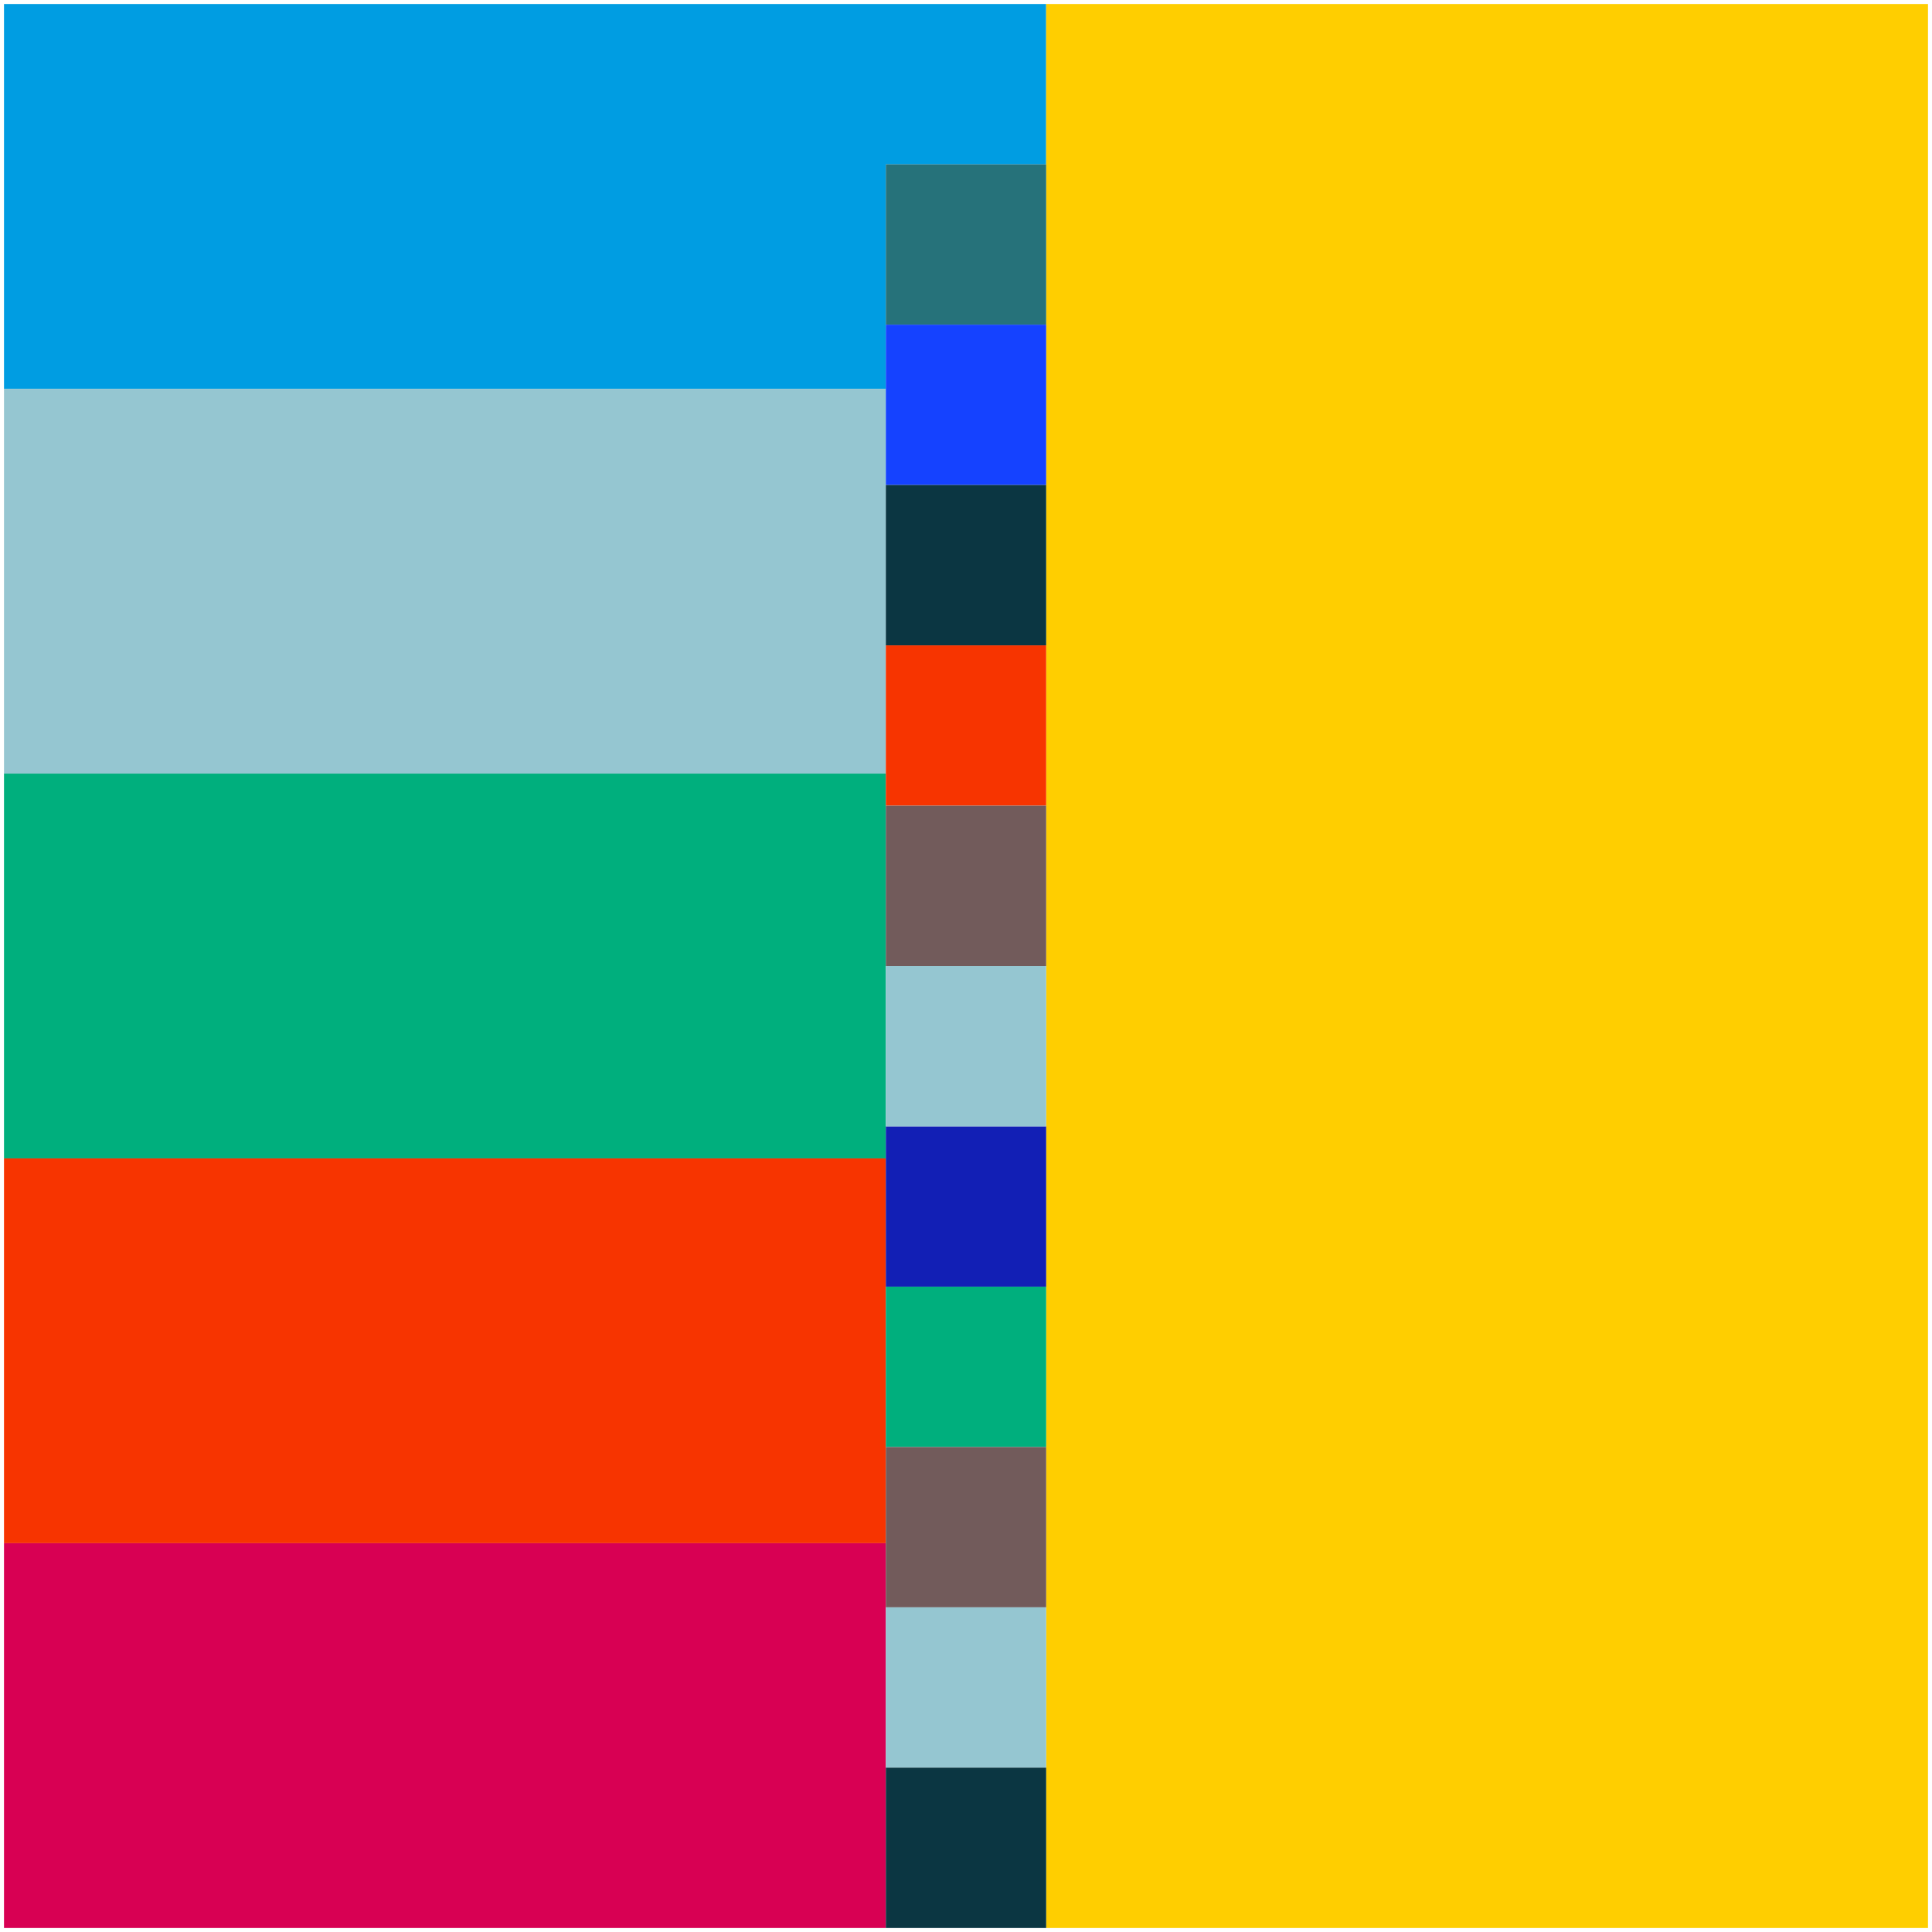
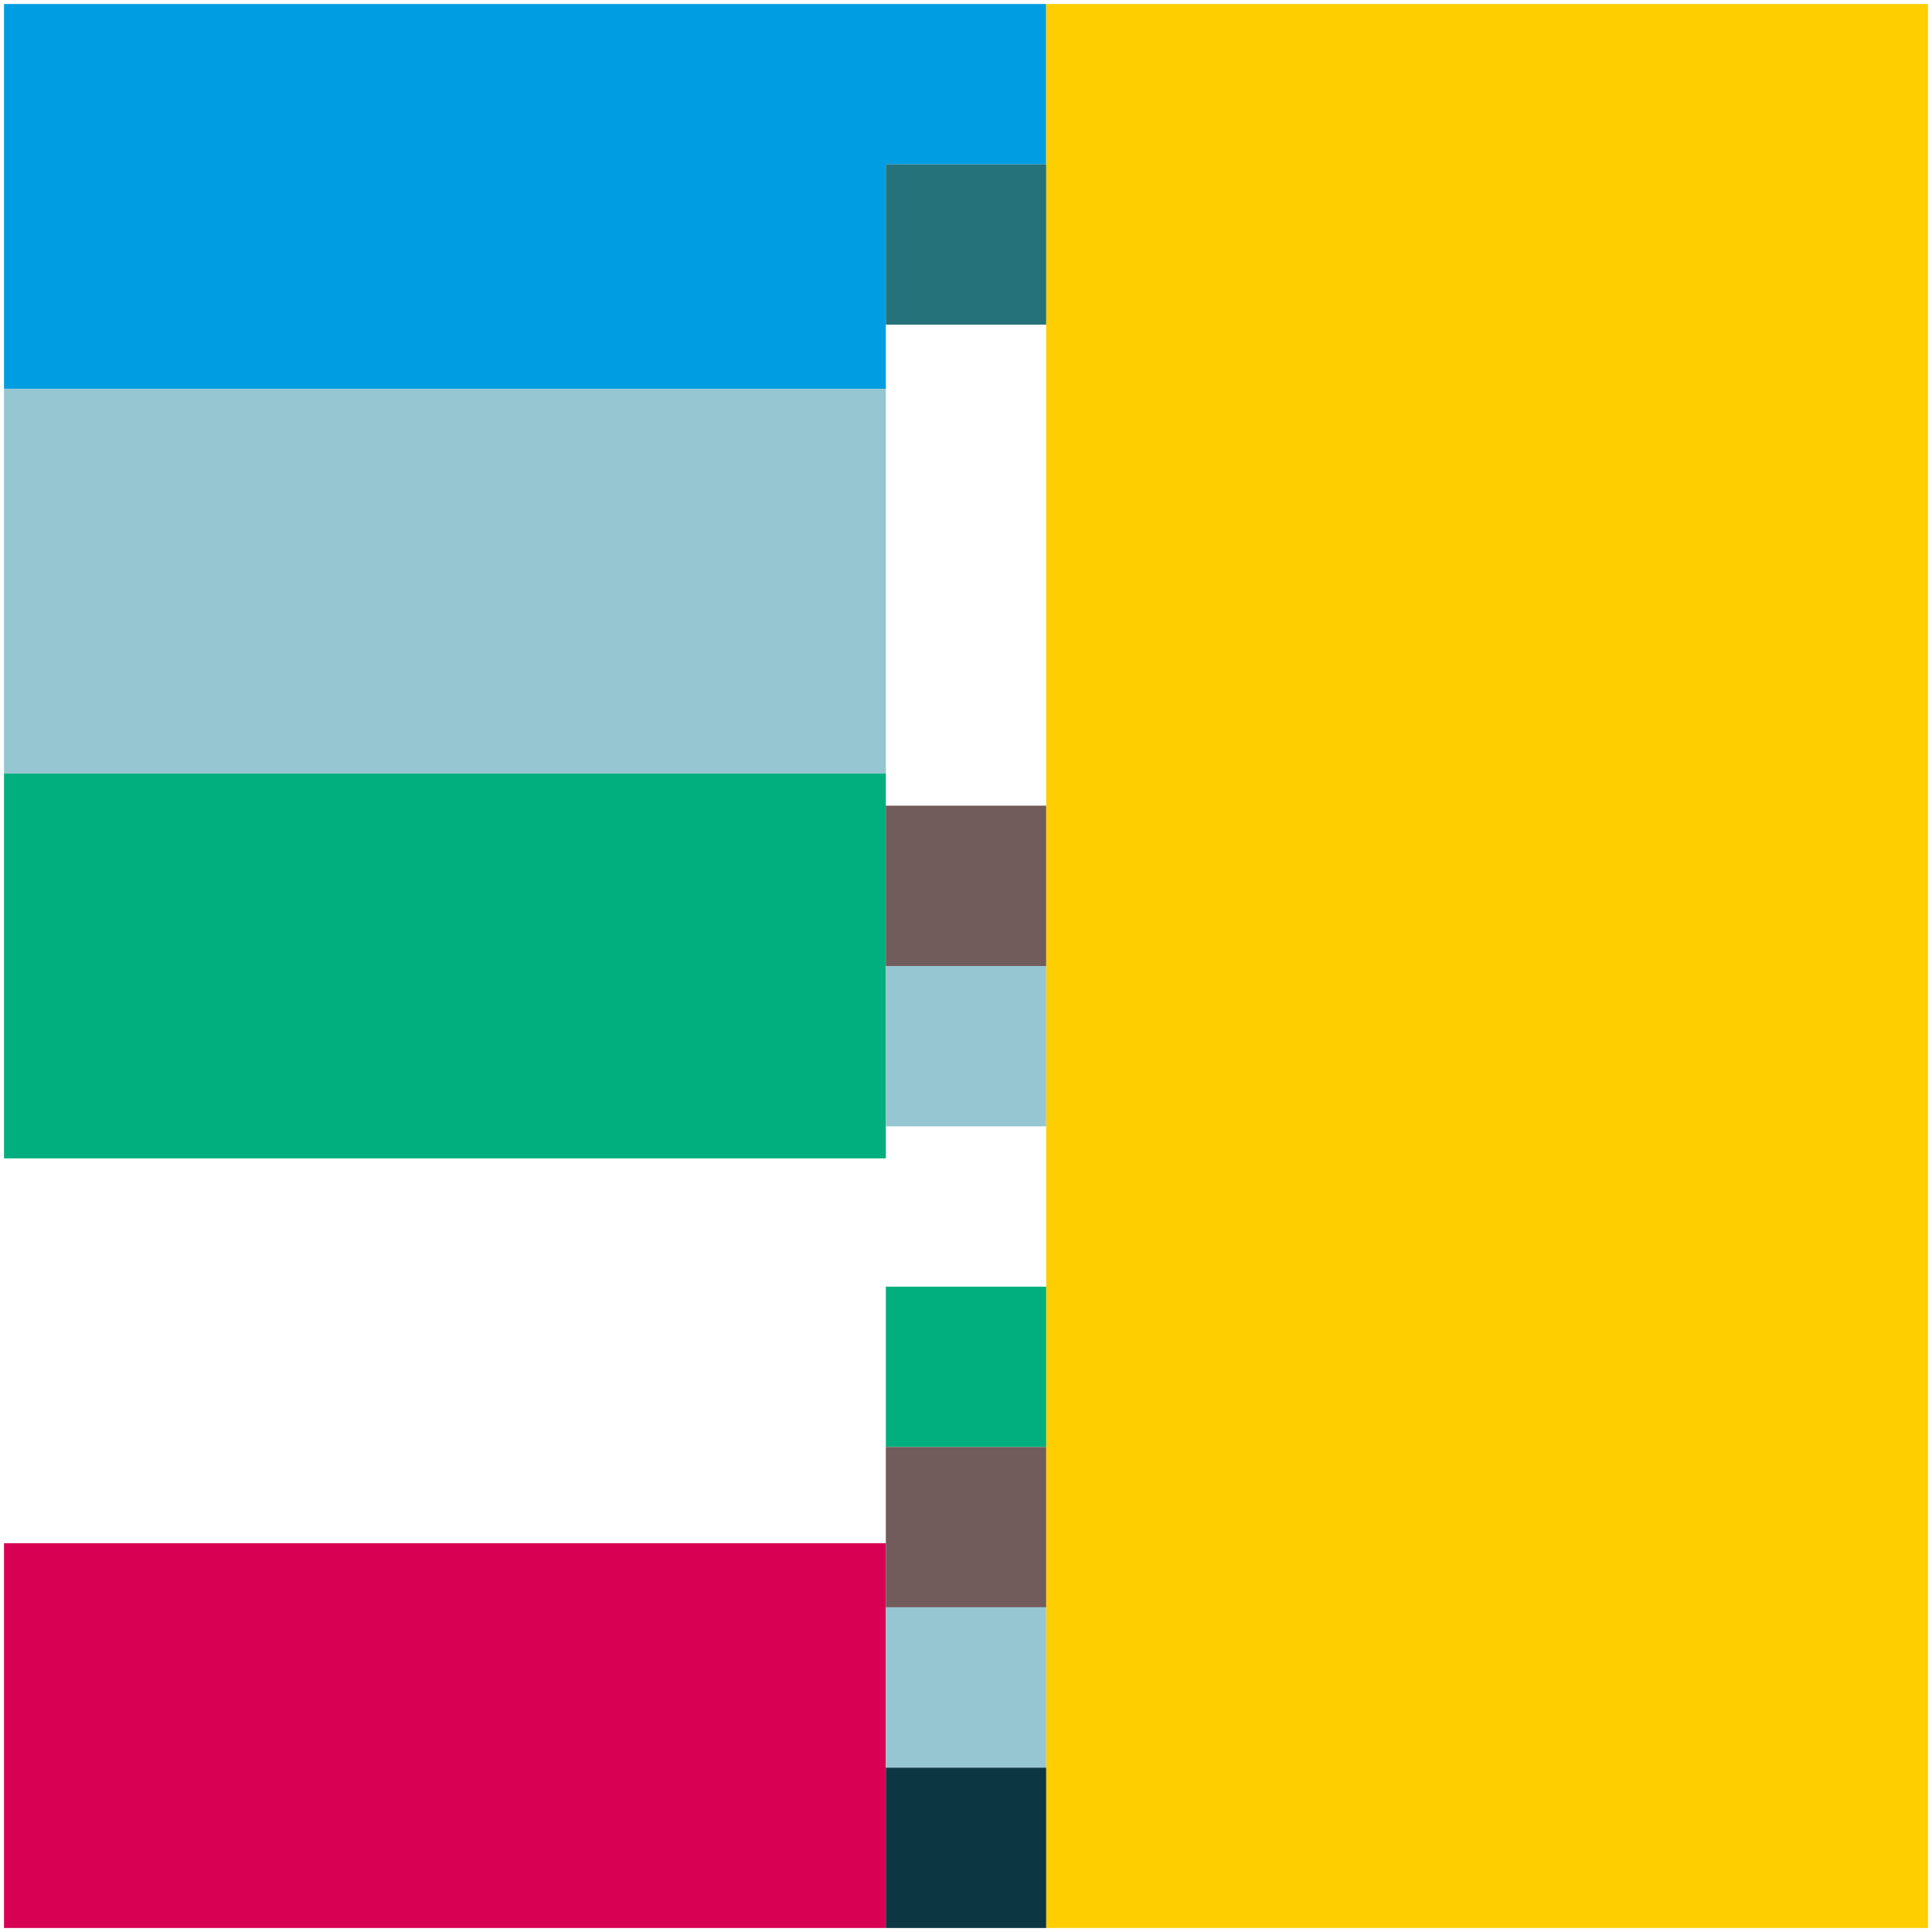
<svg xmlns="http://www.w3.org/2000/svg" id="Layer_1" version="1.1" viewBox="0 0 120.5 120.5">
  <defs id="defs1">
    <style id="style1">
      .cls-1{fill:#00af7d}.cls-1,.cls-2,.cls-4,.cls-5,.cls-7{stroke:#000;stroke-miterlimit:10;stroke-width:.5px}.cls-2{fill:#f73400}.cls-4{fill:#95c6d1}.cls-5{fill:#725b5b}.cls-7{fill:#0b3642}
    </style>
  </defs>
  <path id="rect1" d="M-.25-.25v-24h-55v14h-10v10h65z" style="stroke:none;fill:#009de2;stroke-miterlimit:10;stroke-width:.5px" transform="scale(-1)" />
  <path id="rect2" d="M-120.25-120.25h55v120h-55z" style="fill:#ffce00;stroke:none;stroke-width:.5px;stroke-miterlimit:10" transform="scale(-1)" />
  <path id="rect3" d="M-55.25-48.25h55v24h-55z" class="cls-4" style="stroke:none" transform="scale(-1)" />
  <path id="rect4" d="M-55.25-72.25h55v24h-55z" class="cls-1" style="stroke:none" transform="scale(-1)" />
-   <path id="rect5" d="M-55.25-96.25h55v24h-55z" class="cls-2" style="stroke:none" transform="scale(-1)" />
  <path id="rect6" d="M-55.25-120.25h55v24h-55z" style="fill:#d80053;stroke:none;stroke-width:.5px;stroke-miterlimit:10" transform="scale(-1)" />
  <path id="rect8" d="M55.25 10.25h10v10h-10z" style="fill:#26727a;stroke:none;stroke-width:.5px;stroke-miterlimit:10" />
-   <path id="rect9" d="M55.25 20.25h10v10h-10z" style="fill:#1542ff;stroke:none;stroke-width:.5px;stroke-miterlimit:10" />
-   <path id="rect10" d="M55.25 40.25h10v10h-10z" class="cls-2" style="stroke:none" />
-   <path id="rect11" d="M55.25 70.25h10v10h-10z" style="fill:#121fb5;stroke:none;stroke-width:.5px;stroke-miterlimit:10" />
  <path id="rect12" d="M55.25 80.25h10v10h-10z" class="cls-1" style="stroke:none" />
  <path id="rect13" d="M55.25 50.25h10v10h-10z" class="cls-5" style="stroke:none" />
  <path id="rect14" d="M55.25 90.25h10v10h-10z" class="cls-5" style="stroke:none" />
  <path id="rect15" d="M55.25 60.25h10v10h-10z" class="cls-4" style="stroke:none" />
  <path id="rect16" d="M55.25 100.25h10v10h-10z" class="cls-4" style="stroke:none" />
-   <path id="rect17" d="M55.25 30.25h10v10h-10z" class="cls-7" style="stroke:none" />
  <path id="rect18" d="M55.25 110.25h10v10h-10z" class="cls-7" style="stroke:none" />
</svg>